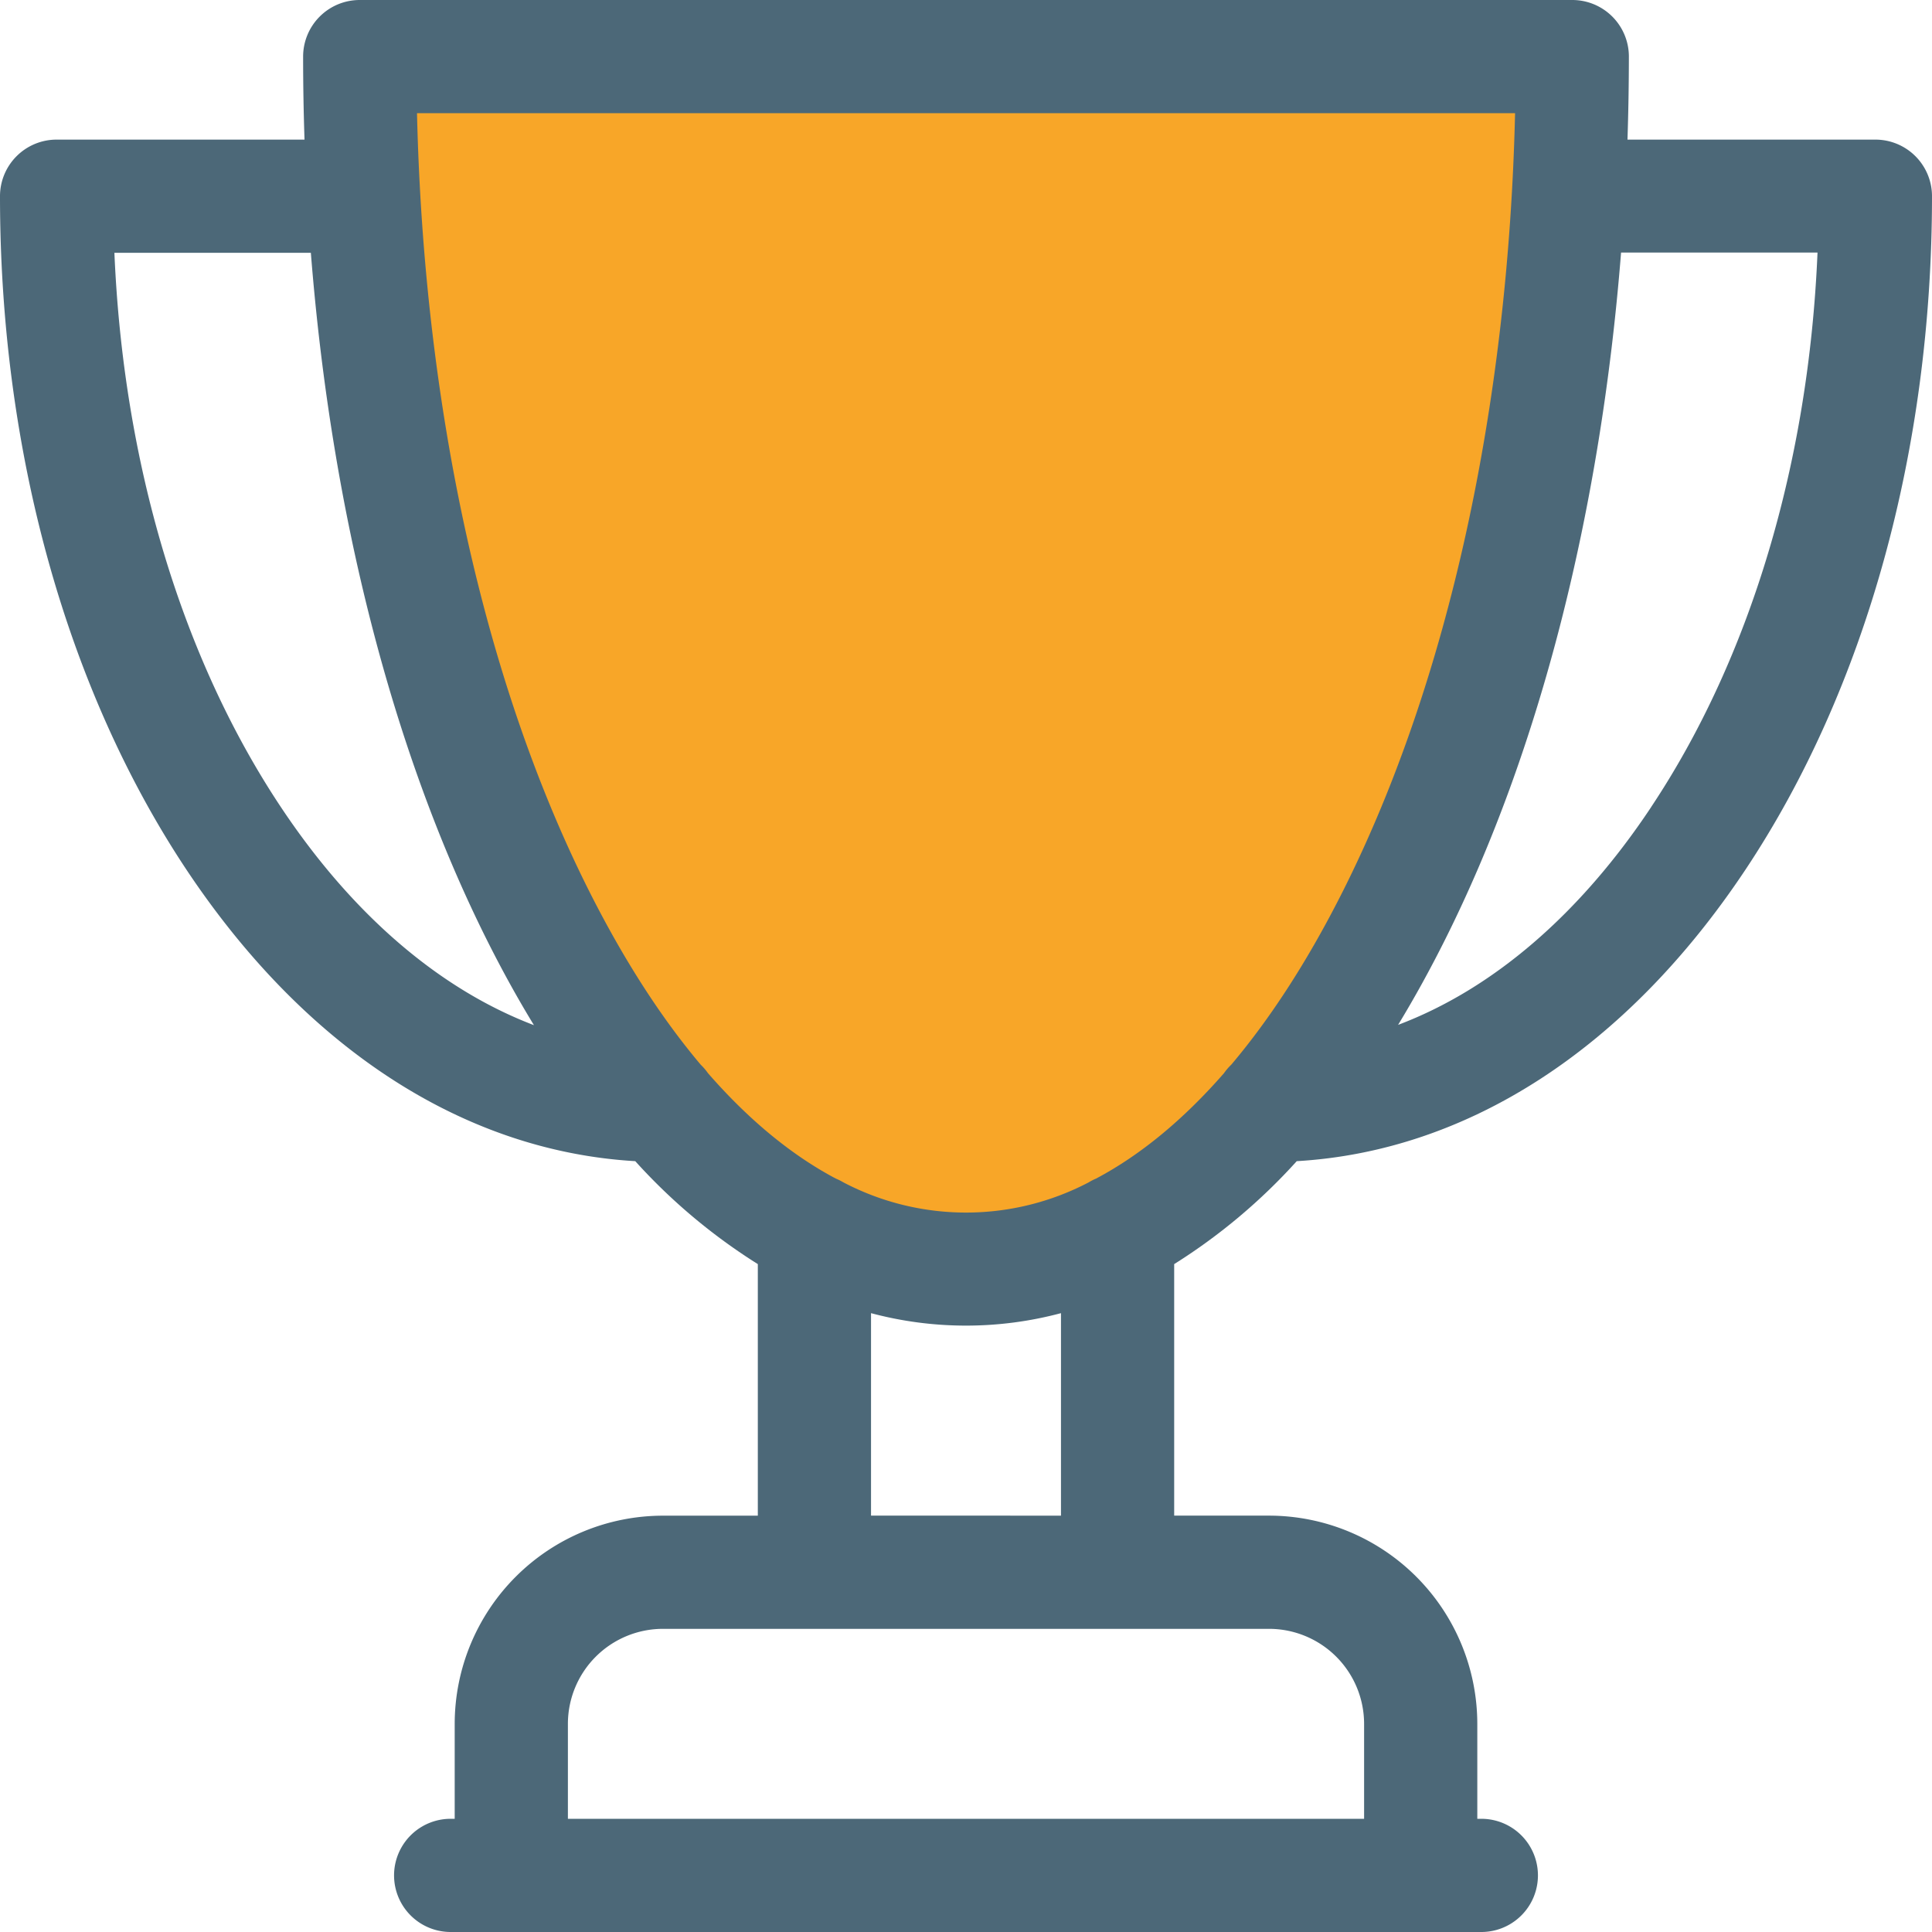
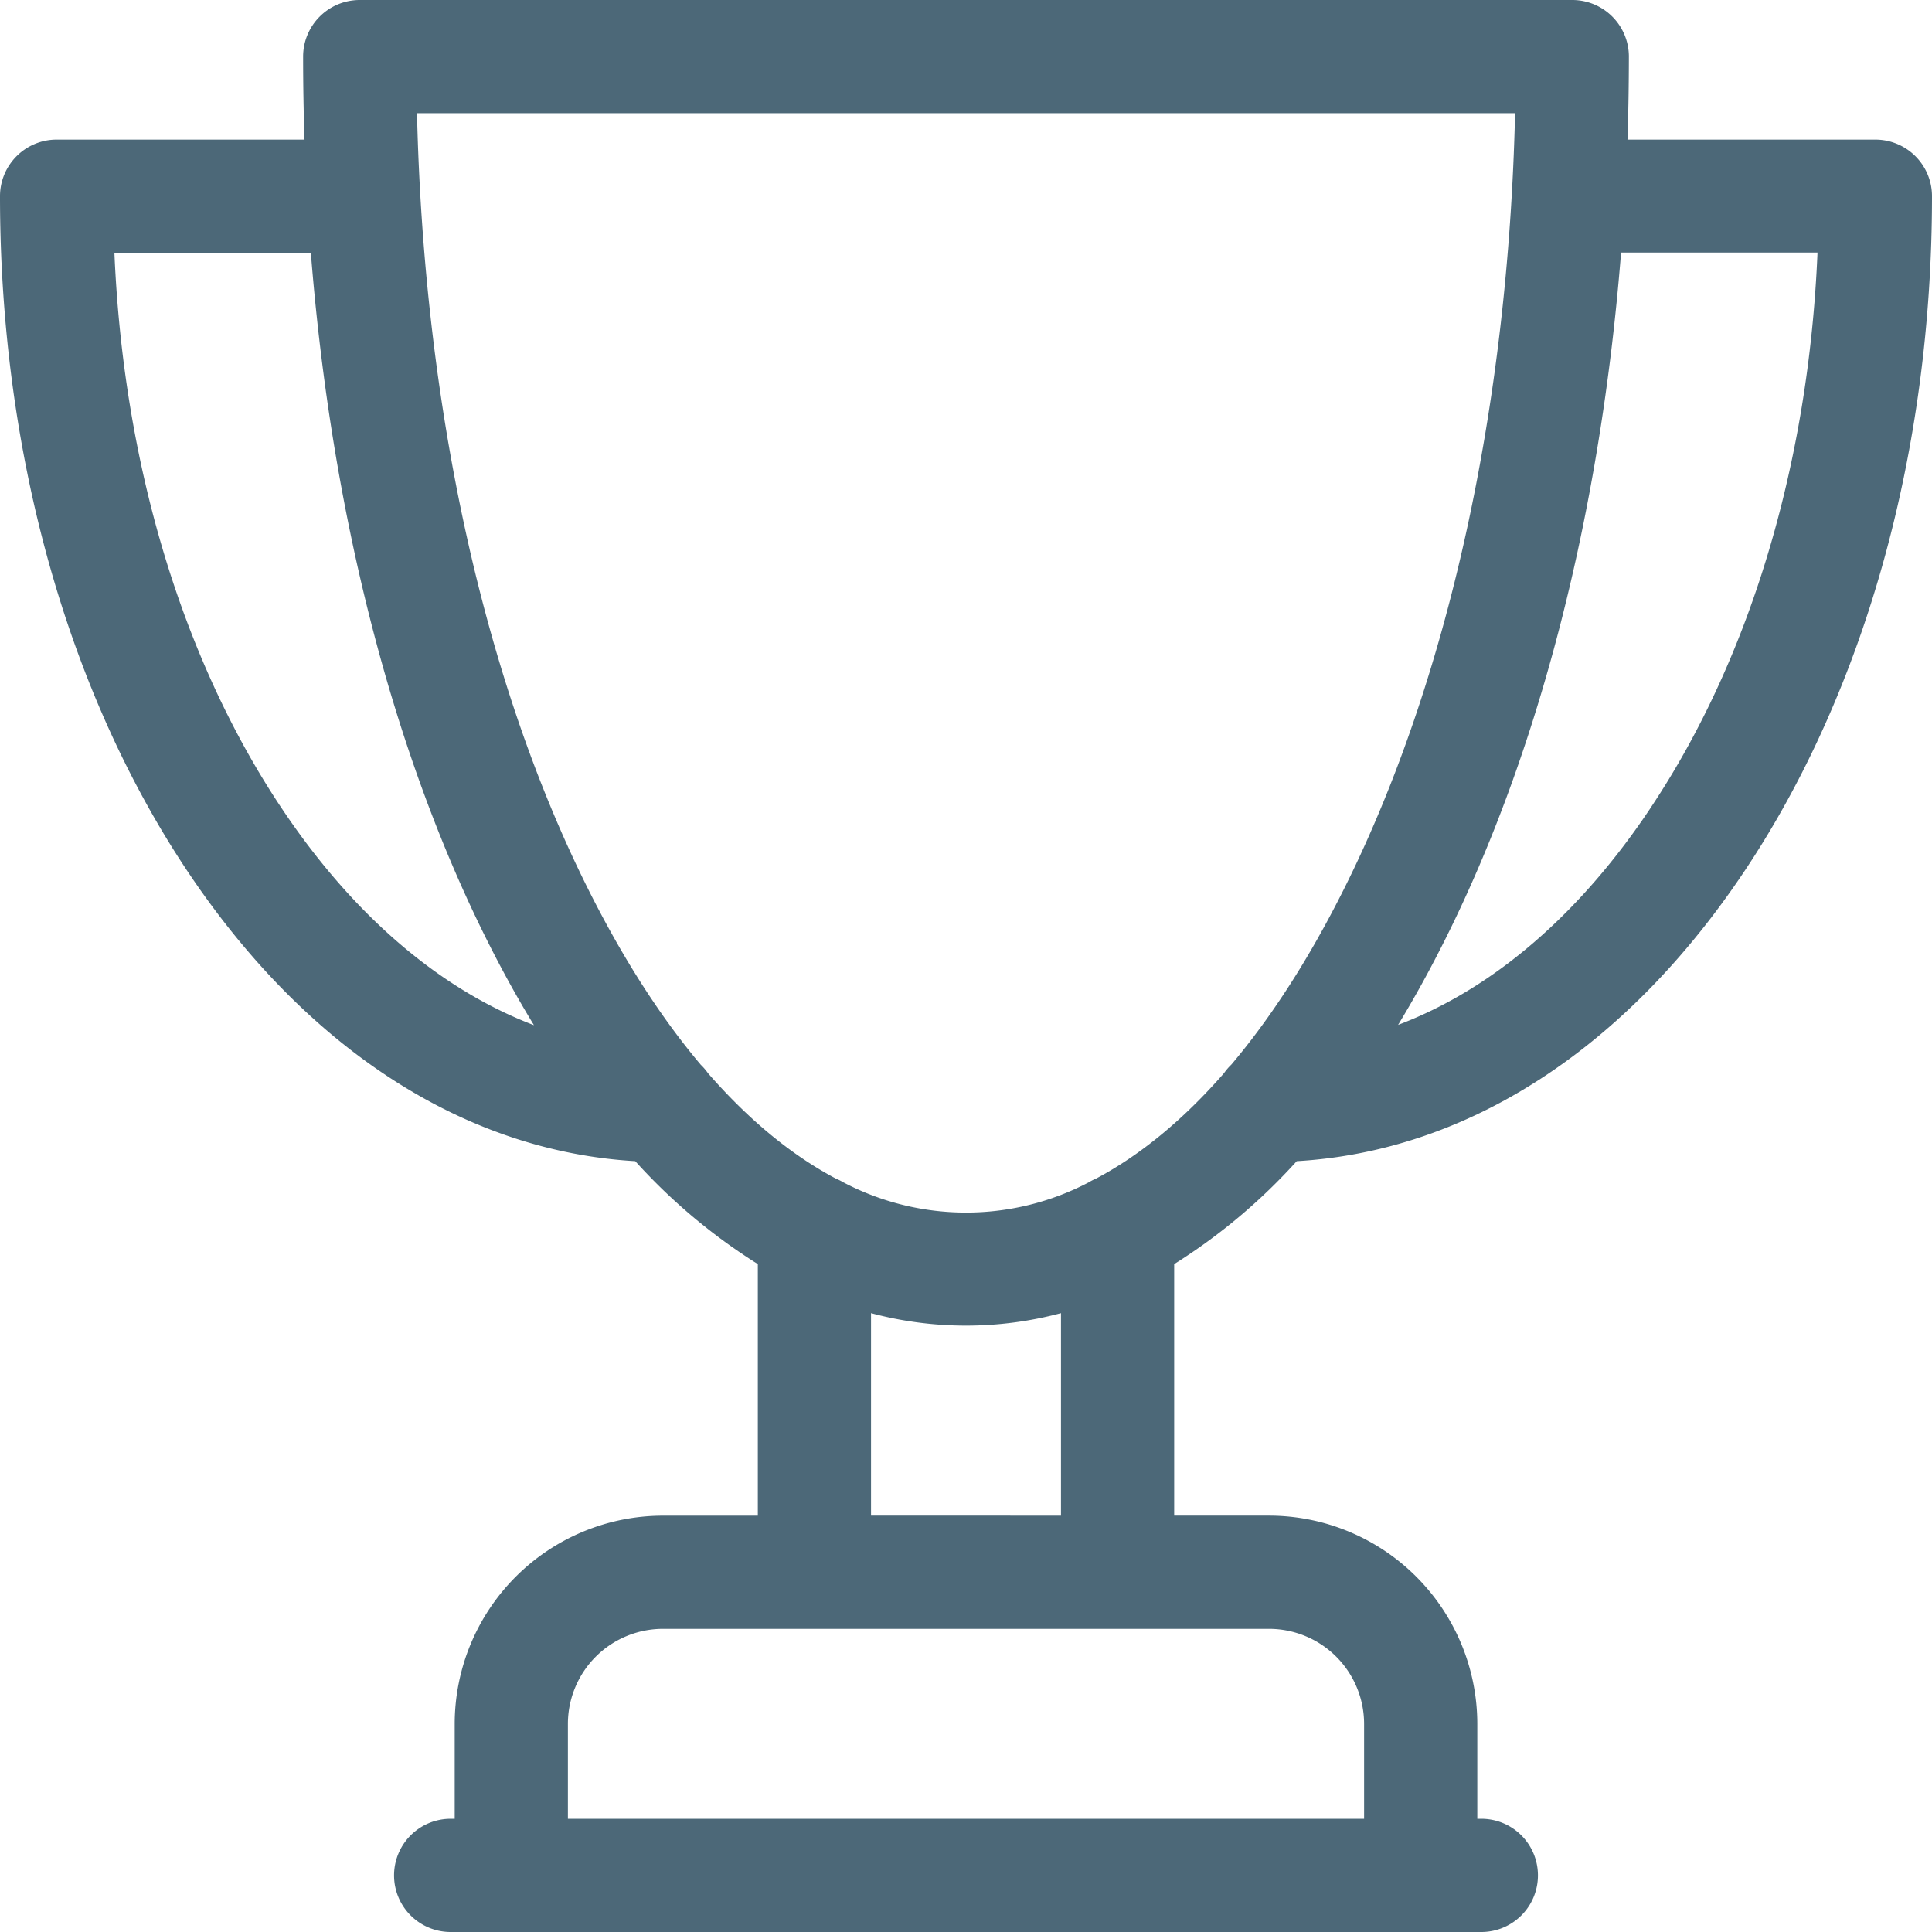
<svg xmlns="http://www.w3.org/2000/svg" viewBox="0 0 512 512">
  <defs>
    <style>.cls-1{fill:#f8a628;stroke:#000;stroke-miterlimit:10;}.cls-2{fill:#4c6878;}</style>
  </defs>
  <title>5</title>
  <g id="Слой_2" data-name="Слой 2">
    <g id="Слой_1-2" data-name="Слой 1">
      <g id="surface1">
-         <path class="cls-1" d="M100,11H418s-1,327-162,323S100,11,100,11Z" />
        <path class="cls-2" d="M497,37H431.3q.36-10.92.37-22a15,15,0,0,0-15-15H95.33a15,15,0,0,0-15,15q0,11,.37,22H15A15,15,0,0,0,0,52c0,67.21,17.57,130.62,49.46,178.55C81,277.89,123,305.07,168.35,307.72A154,154,0,0,0,200.83,335v66.67H175.67a55.23,55.23,0,0,0-55.17,55.17V482h-1.07a15,15,0,1,0,0,30H392.57a15,15,0,0,0,0-30H391.5V456.83a55.23,55.23,0,0,0-55.17-55.17H311.17V335a153.91,153.91,0,0,0,32.48-27.28C389,305.07,431,277.89,462.54,230.51,494.44,182.57,512,119.16,512,52A15,15,0,0,0,497,37ZM74.44,213.89C48.13,174.36,32.67,122.64,30.32,67H82.38c5.41,68.46,21.48,131.74,46.6,182q6,12,12.52,22.68C116.55,262.18,93.46,242.48,74.44,213.89ZM361.5,456.83V482h-211V456.83a25.2,25.2,0,0,1,25.17-25.17H336.33A25.2,25.2,0,0,1,361.5,456.83Zm-80.33-55.17H230.83V348a97.6,97.6,0,0,0,50.34,0Zm9.29-89.32a14.64,14.64,0,0,0-1.95,1,70,70,0,0,1-65,0,15,15,0,0,0-2-1c-11.76-6.22-23.14-15.61-33.9-27.95a15.14,15.14,0,0,0-1.91-2.23C175,269.47,165,253.87,155.81,235.51,128.24,180.38,112.32,107.89,110.51,30h291c-1.82,77.89-17.74,150.38-45.3,205.51-9.18,18.36-19.23,34-29.91,46.64a14.77,14.77,0,0,0-1.92,2.24C313.6,296.73,302.22,306.12,290.46,312.34Zm147.11-98.45c-19,28.59-42.11,48.29-67.06,57.71Q377,260.93,383,248.93c25.12-50.23,41.18-113.51,46.6-182h52.06C479.33,122.64,463.87,174.36,437.56,213.89Z" />
      </g>
    </g>
  </g>
</svg>